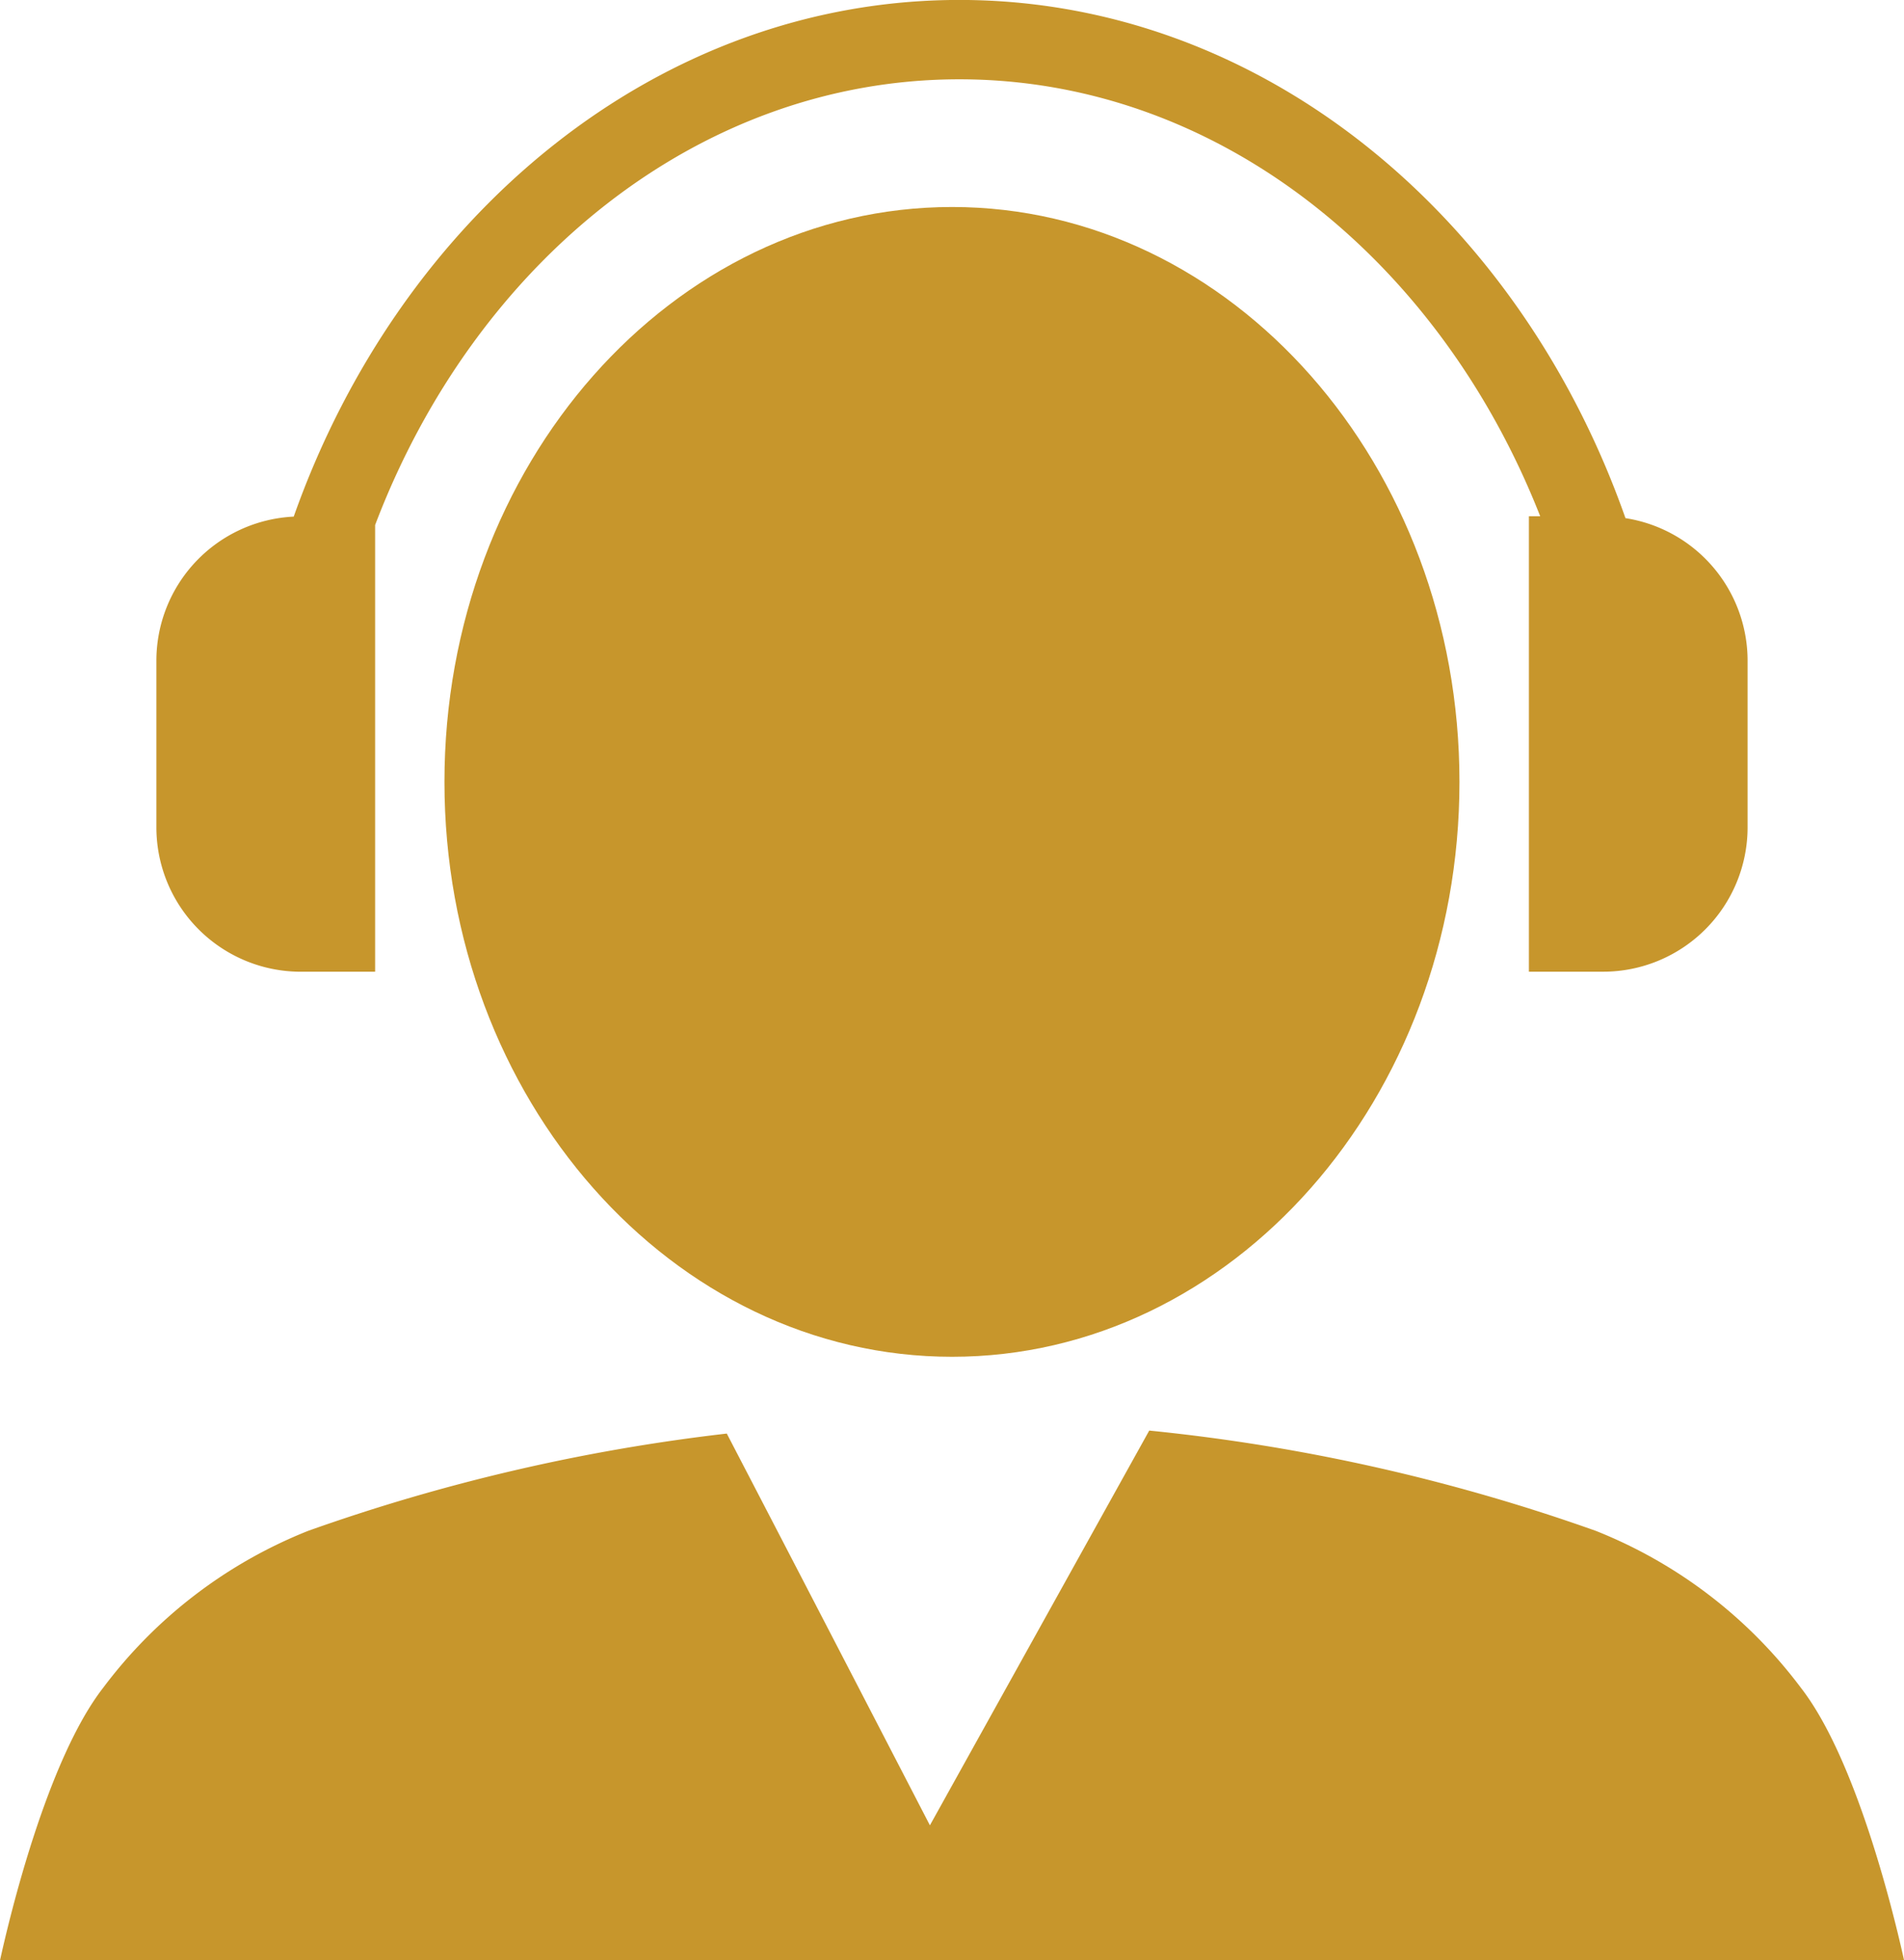
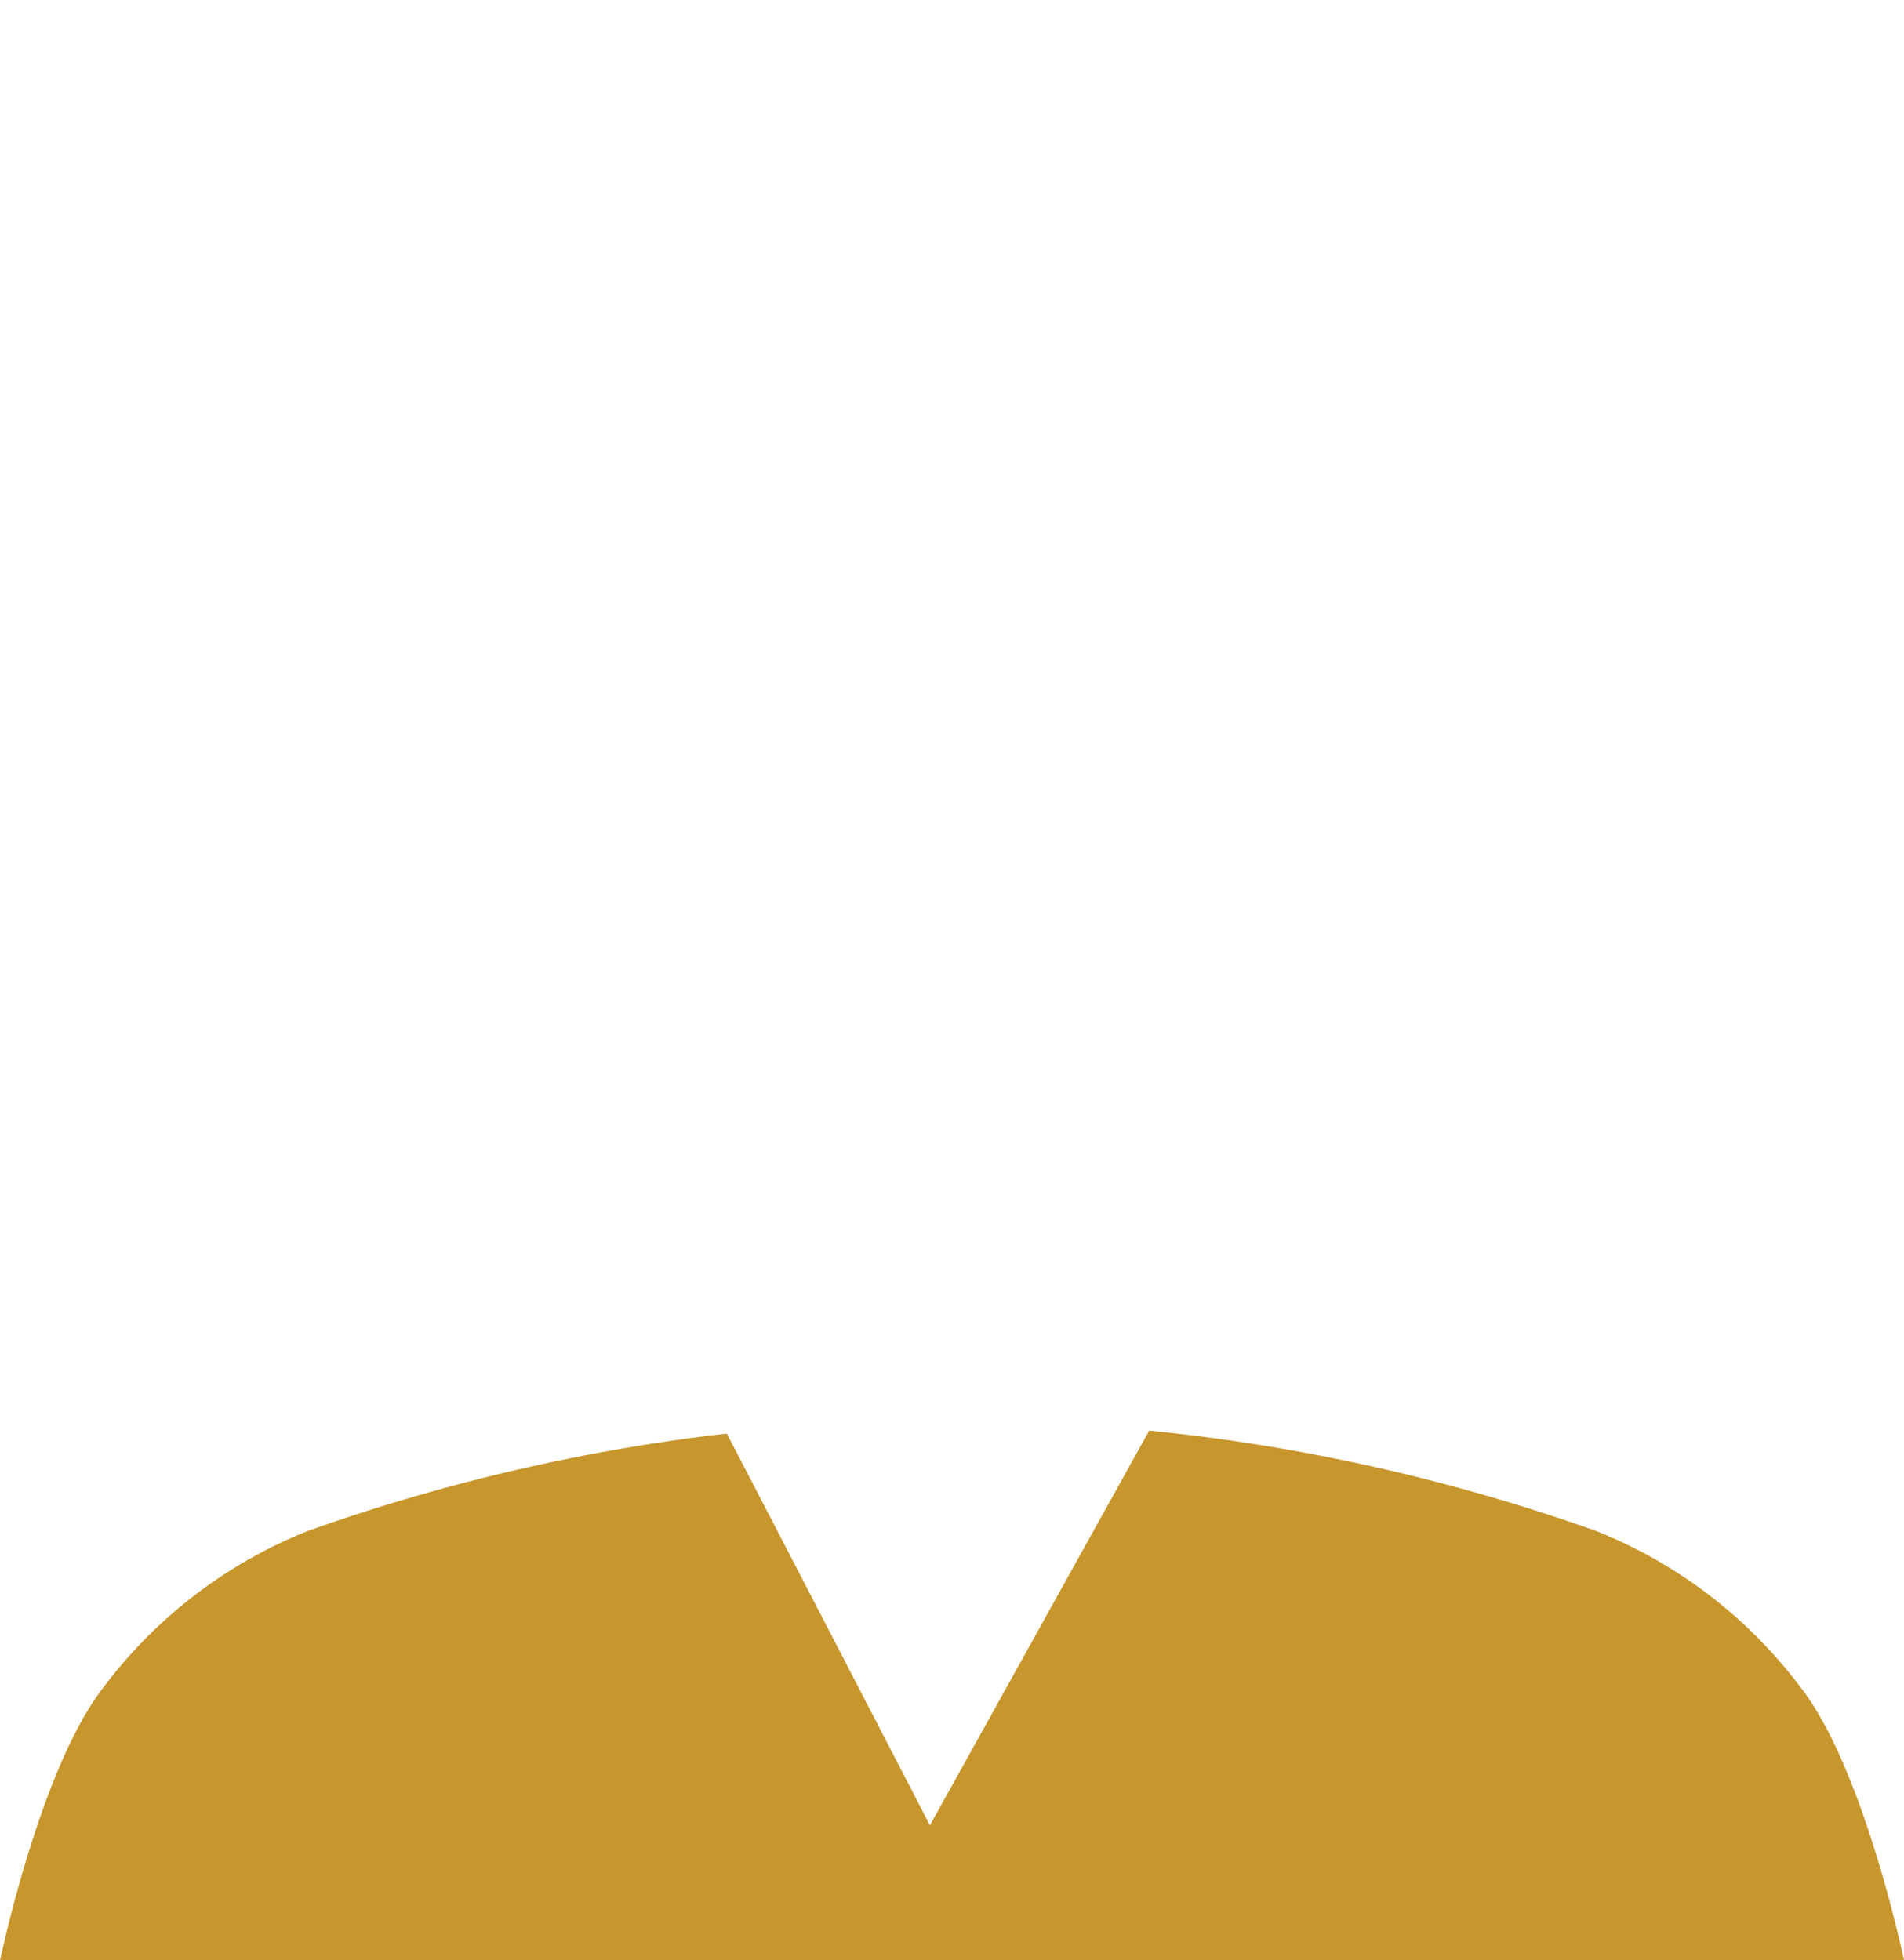
<svg xmlns="http://www.w3.org/2000/svg" width="65.672" height="67.624" viewBox="0 0 65.672 67.624">
  <g data-name="Group 720" fill="#c7962c">
    <path data-name="Path 4437" d="M62.114 58.223a16.4 16.4 0 0 0-7.068-5.41 65.411 65.411 0 0 0-15.407-3.461L32.074 62.97s-3.733-7.218-7.006-13.515a65.427 65.427 0 0 0-14.441 3.357 16.4 16.4 0 0 0-7.066 5.41c-1.948 2.5-3.254 8.008-3.559 9.4h65.672c-.307-1.391-1.613-6.9-3.56-9.399z" />
-     <path data-name="Path 4438" d="M32.839 7.141c-9.654 0-17.509 8.9-17.509 19.832s7.855 19.833 17.509 19.833 17.5-8.9 17.5-19.833-7.85-19.832-17.5-19.832z" />
-     <path data-name="Path 4439" d="M10.377 33.523h2.562V18.111C16.373 9.065 24.11 2.736 33.09 2.736c8.879 0 16.544 6.188 20.034 15.074h-.39v15.712h2.561a4.983 4.983 0 0 0 4.982-4.983v-5.747a4.979 4.979 0 0 0-4.212-4.917C52.384 7.405 43.475-.002 33.089-.002c-10.369 0-19.266 7.382-22.958 17.824a4.978 4.978 0 0 0-4.737 4.97v5.747a4.983 4.983 0 0 0 4.983 4.984z" />
  </g>
</svg>